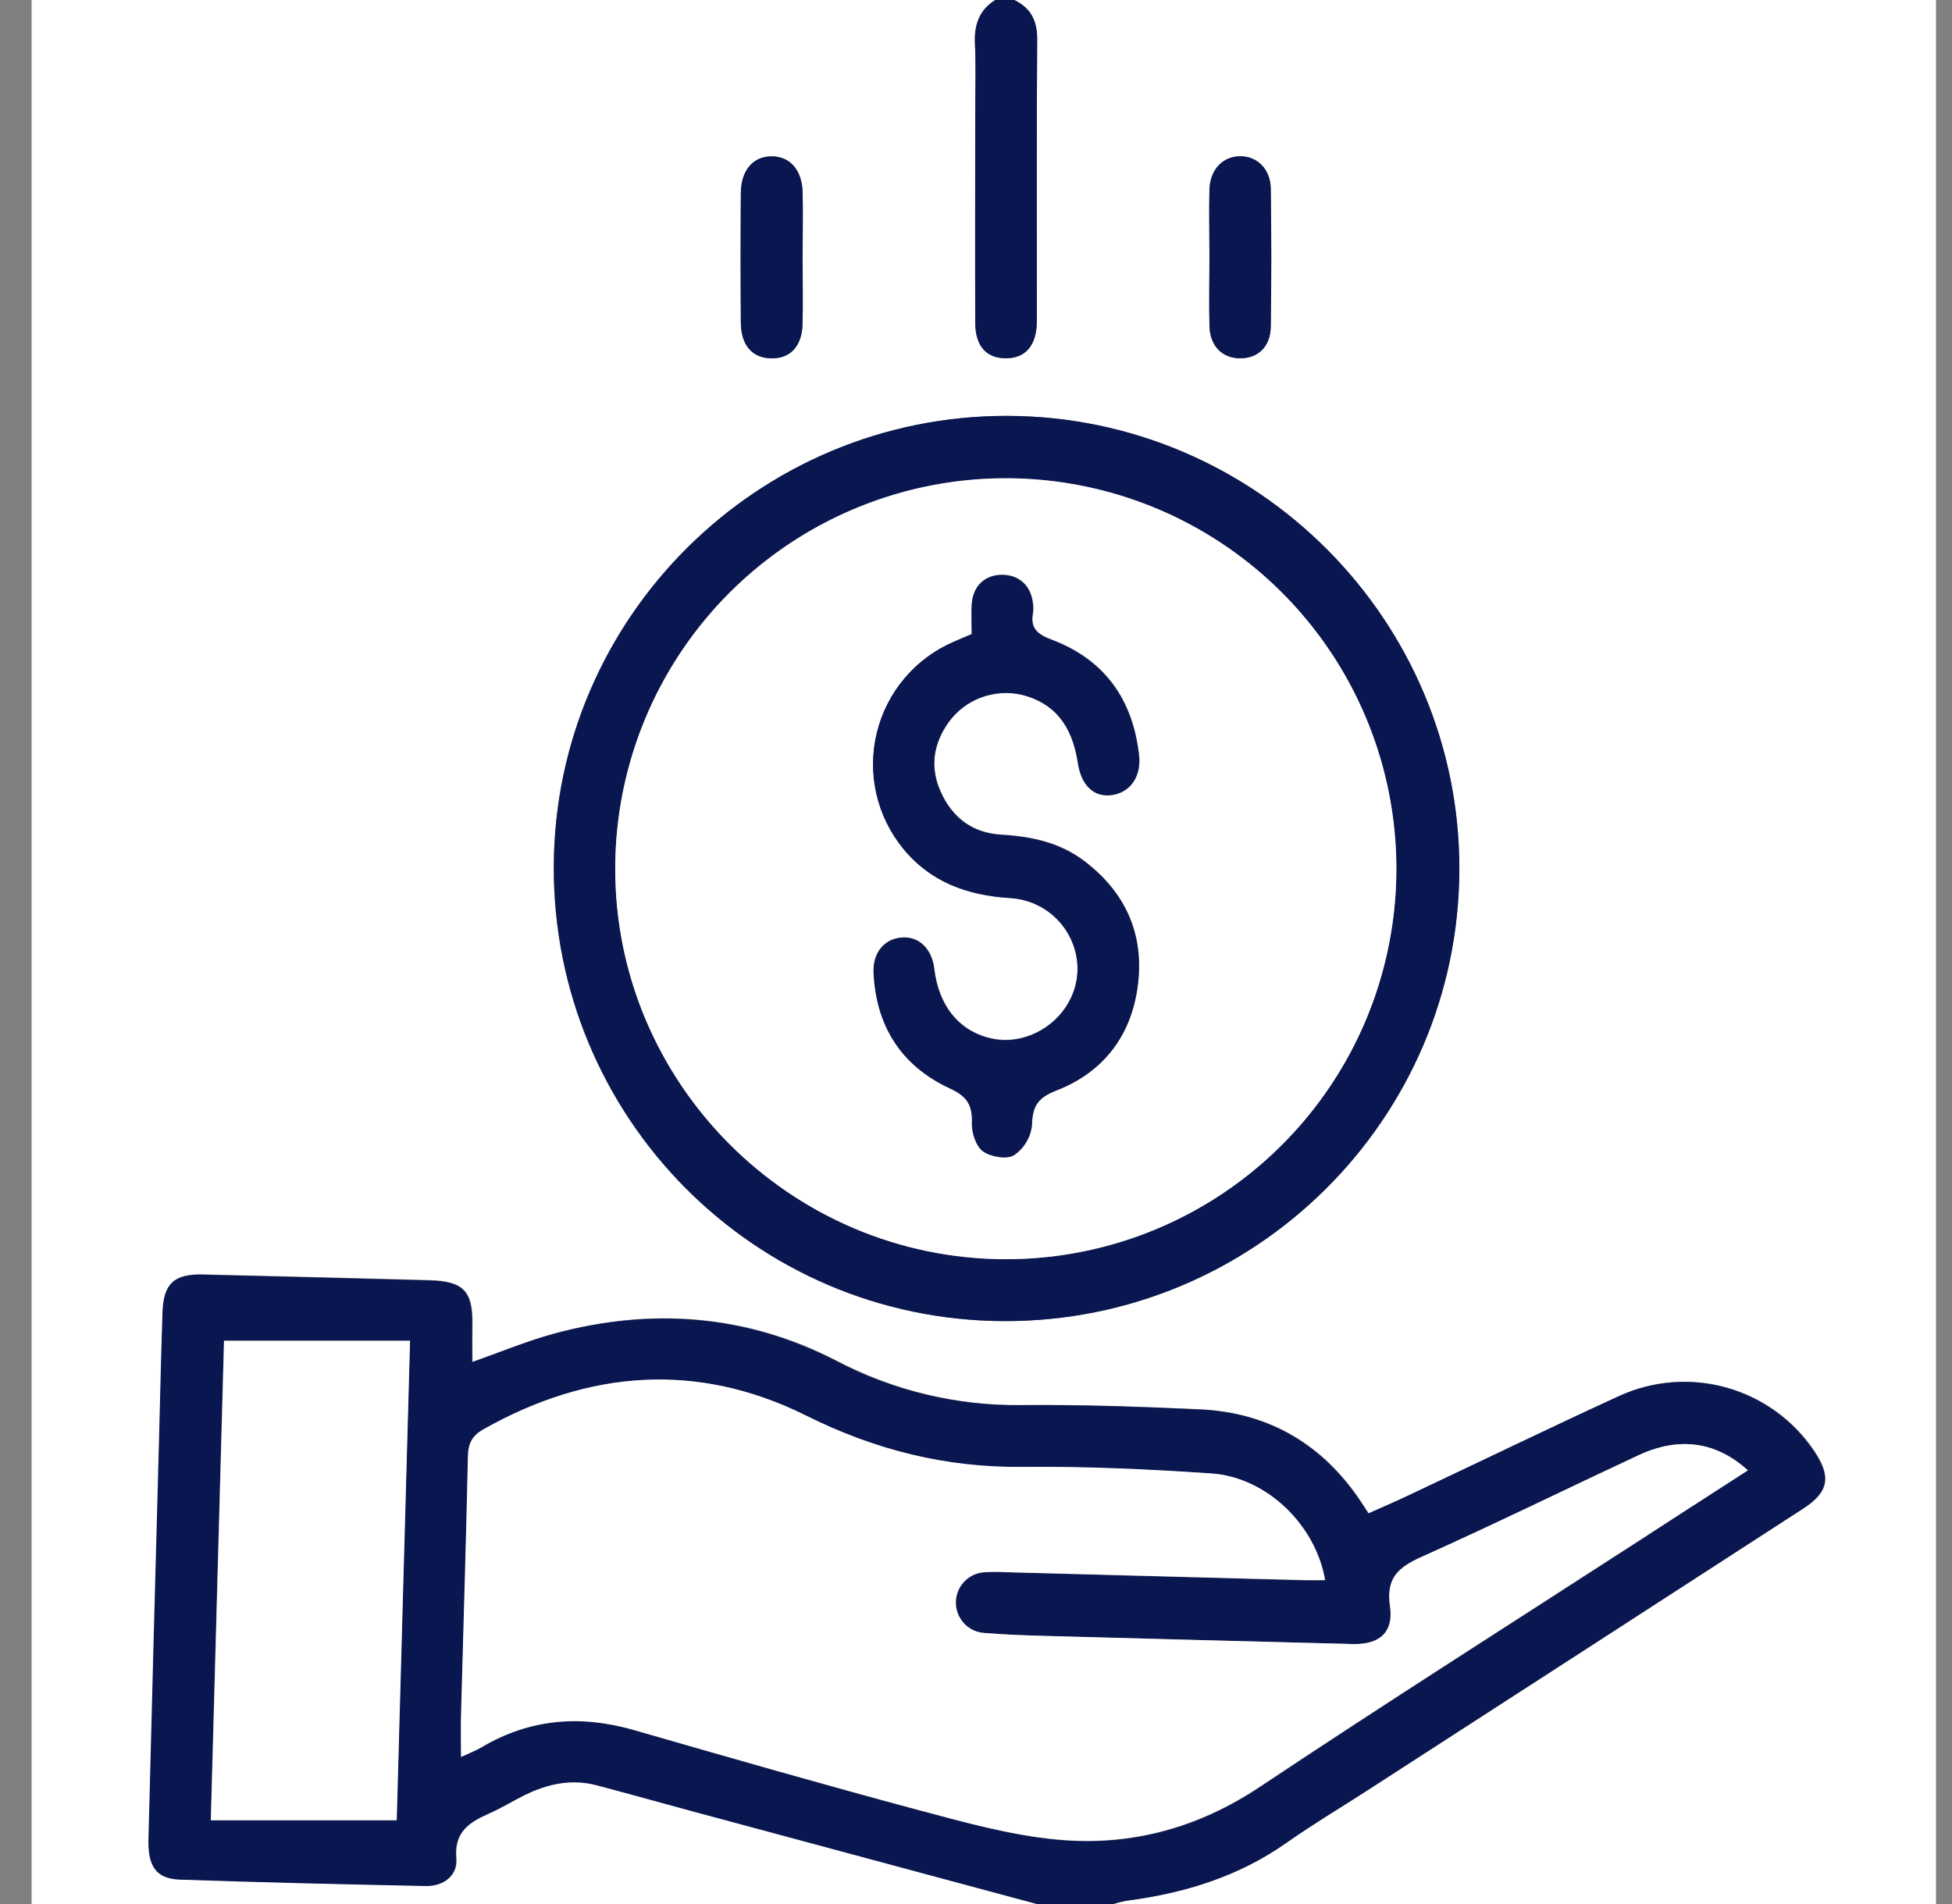
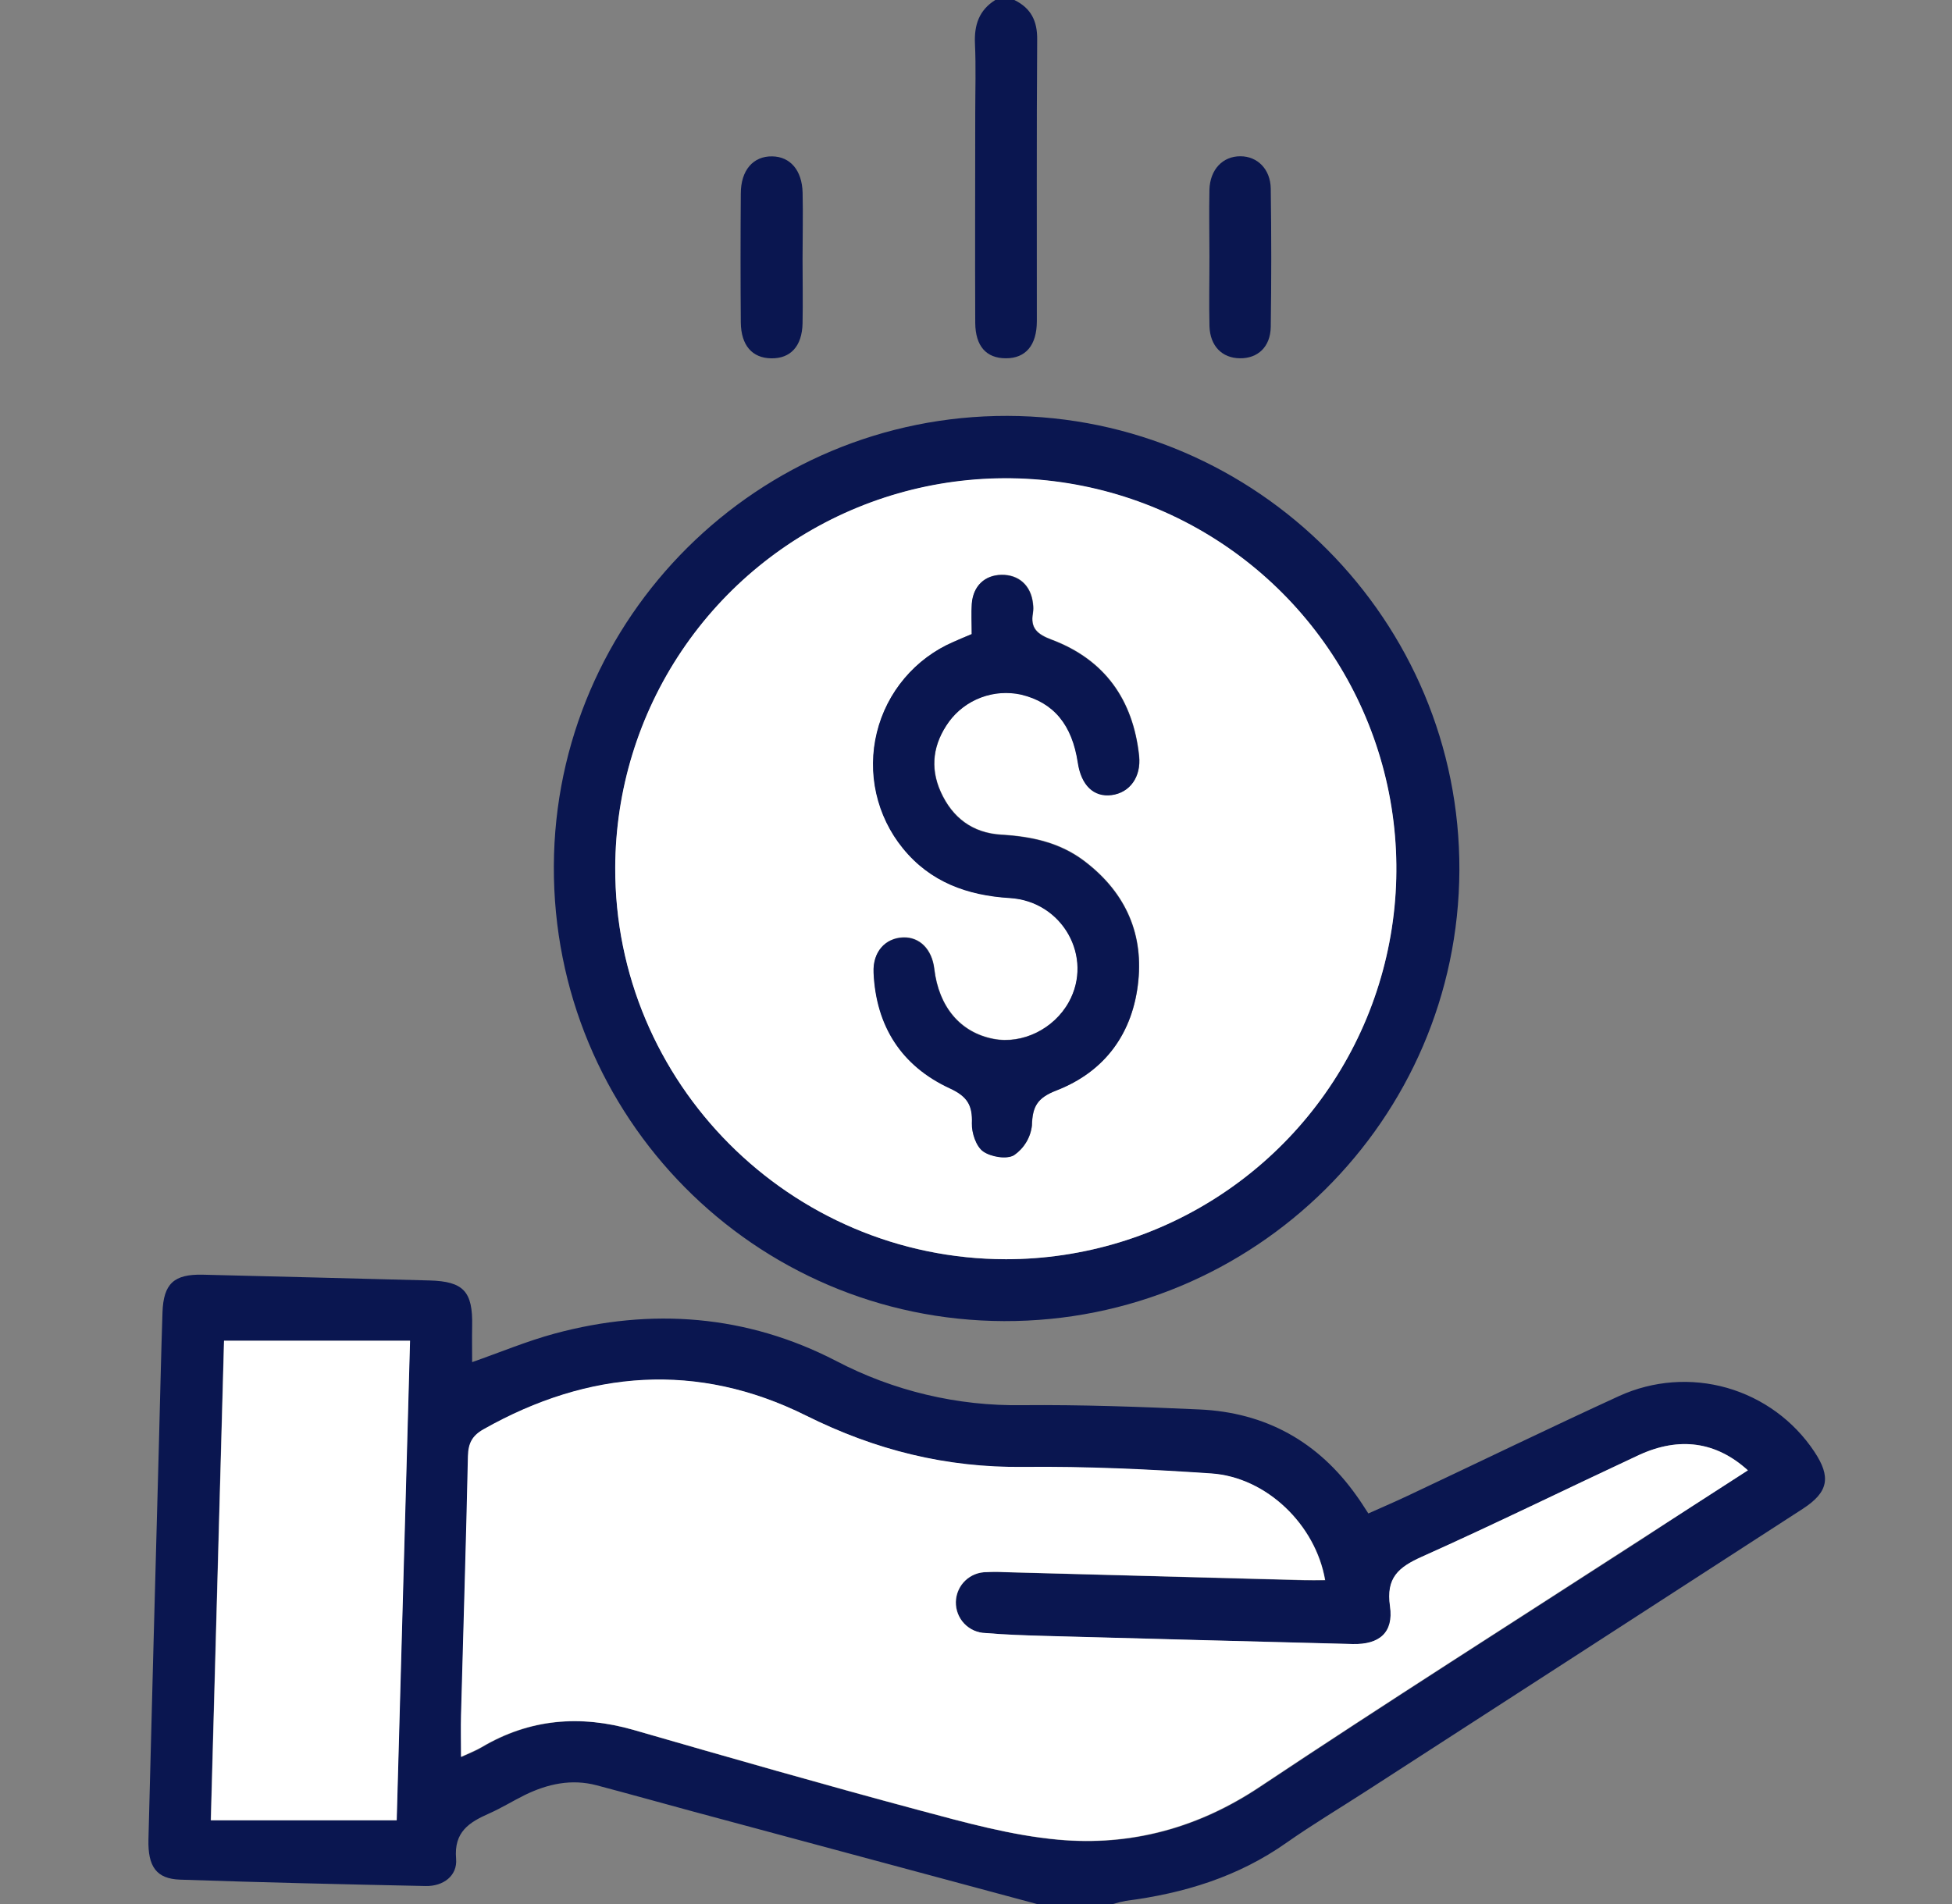
<svg xmlns="http://www.w3.org/2000/svg" width="41" height="40" viewBox="0 0 41 40" fill="none">
  <rect x="0" y="0" width="41" height="40" fill="#808080" stroke="none" />
  <g clip-path="url(#clip0_2562_33531)">
-     <path d="M21.784 40H0.664V0H20.904C20.564 0.213 20.46 0.523 20.478 0.914C20.5 1.406 20.483 1.899 20.483 2.391C20.483 3.856 20.483 5.321 20.483 6.785C20.483 7.271 20.723 7.528 21.128 7.527C21.533 7.526 21.776 7.254 21.777 6.746C21.777 4.775 21.77 2.805 21.784 0.834C21.784 0.434 21.651 0.17 21.304 0H40.664V40H23.384C23.472 39.971 23.561 39.948 23.652 39.93C24.87 39.77 26.015 39.426 27.035 38.706C27.578 38.322 28.154 37.98 28.715 37.618C31.769 35.645 34.824 33.67 37.878 31.692C38.414 31.345 38.472 31.029 38.118 30.492C37.685 29.842 37.035 29.368 36.285 29.154C35.534 28.939 34.732 28.999 34.022 29.322C32.546 30.002 31.084 30.711 29.614 31.402C29.331 31.537 29.041 31.661 28.75 31.791C28.653 31.644 28.582 31.532 28.506 31.423C27.698 30.282 26.591 29.668 25.2 29.606C23.962 29.55 22.72 29.505 21.483 29.516C20.121 29.537 18.775 29.215 17.57 28.582C15.7 27.615 13.698 27.462 11.66 28.008C11.076 28.168 10.513 28.402 9.926 28.608C9.926 28.351 9.922 28.102 9.926 27.852C9.942 27.126 9.749 26.914 9.027 26.892C7.442 26.849 5.856 26.808 4.27 26.771C3.664 26.757 3.443 26.959 3.422 27.562C3.391 28.482 3.372 29.402 3.347 30.321C3.274 33.094 3.2 35.865 3.127 38.634C3.113 39.207 3.294 39.463 3.792 39.48C5.51 39.539 7.232 39.578 8.949 39.614C9.321 39.622 9.618 39.398 9.589 39.043C9.539 38.473 9.867 38.274 10.287 38.088C10.543 37.975 10.781 37.826 11.032 37.702C11.512 37.468 12.013 37.358 12.543 37.498C13.224 37.678 13.902 37.869 14.583 38.053C16.984 38.706 19.384 39.355 21.784 40ZM21.087 27.754C26.347 27.769 30.628 23.53 30.65 18.283C30.671 13.037 26.402 8.75 21.158 8.737C15.925 8.725 11.652 12.966 11.63 18.194C11.607 23.463 15.837 27.738 21.087 27.754ZM16.86 5.44C16.86 4.975 16.867 4.51 16.86 4.046C16.853 3.581 16.602 3.29 16.22 3.285C15.82 3.279 15.566 3.575 15.562 4.066C15.556 4.97 15.556 5.873 15.562 6.776C15.562 7.256 15.803 7.522 16.203 7.528C16.602 7.534 16.848 7.274 16.859 6.795C16.869 6.343 16.86 5.891 16.86 5.44ZM25.404 5.383C25.404 5.875 25.393 6.366 25.404 6.858C25.417 7.27 25.674 7.525 26.044 7.528C26.414 7.531 26.684 7.288 26.691 6.871C26.707 5.902 26.707 4.932 26.691 3.962C26.686 3.554 26.41 3.287 26.056 3.284C25.686 3.284 25.416 3.561 25.403 3.989C25.394 4.453 25.403 4.918 25.404 5.382V5.383Z" fill="white" />
    <path d="M21.78 40C19.38 39.354 16.978 38.707 14.574 38.061C13.893 37.877 13.214 37.686 12.533 37.506C12.004 37.366 11.503 37.476 11.023 37.71C10.772 37.834 10.533 37.983 10.278 38.096C9.858 38.282 9.53 38.481 9.58 39.051C9.61 39.406 9.312 39.63 8.94 39.622C7.22 39.586 5.5 39.547 3.783 39.488C3.285 39.471 3.104 39.215 3.118 38.642C3.189 35.869 3.262 33.098 3.338 30.329C3.363 29.41 3.382 28.489 3.413 27.57C3.434 26.967 3.653 26.765 4.26 26.779C5.847 26.818 7.433 26.858 9.018 26.9C9.738 26.919 9.933 27.132 9.917 27.86C9.912 28.11 9.917 28.359 9.917 28.616C10.504 28.41 11.067 28.174 11.651 28.016C13.688 27.466 15.691 27.623 17.56 28.59C18.766 29.222 20.112 29.542 21.473 29.52C22.712 29.509 23.953 29.554 25.191 29.61C26.582 29.672 27.689 30.286 28.496 31.427C28.576 31.536 28.644 31.648 28.741 31.795C29.032 31.665 29.321 31.541 29.605 31.406C31.075 30.713 32.536 30.003 34.012 29.326C34.723 29.003 35.525 28.943 36.276 29.157C37.026 29.372 37.676 29.846 38.108 30.496C38.464 31.03 38.406 31.346 37.868 31.696C34.815 33.673 31.761 35.648 28.705 37.622C28.145 37.984 27.573 38.326 27.025 38.71C26.006 39.43 24.865 39.777 23.643 39.934C23.554 39.951 23.466 39.973 23.38 40H21.78ZM36.712 30.889C36.043 30.282 35.272 30.178 34.428 30.569C32.908 31.278 31.402 32.02 29.868 32.706C29.377 32.926 29.112 33.148 29.199 33.746C29.279 34.299 28.972 34.554 28.416 34.539C26.258 34.486 24.1 34.429 21.944 34.369C21.531 34.357 21.117 34.344 20.706 34.309C20.622 34.307 20.539 34.289 20.462 34.255C20.385 34.221 20.316 34.172 20.257 34.112C20.199 34.051 20.154 33.98 20.123 33.901C20.093 33.823 20.078 33.739 20.08 33.655C20.081 33.571 20.1 33.488 20.134 33.411C20.167 33.334 20.216 33.265 20.277 33.207C20.337 33.148 20.409 33.103 20.487 33.072C20.566 33.042 20.649 33.027 20.733 33.029C20.853 33.022 20.973 33.022 21.093 33.029L27.369 33.2C27.524 33.204 27.677 33.2 27.837 33.2C27.637 32.034 26.607 31.04 25.451 30.96C24.136 30.87 22.816 30.809 21.499 30.822C19.876 30.84 18.395 30.47 16.933 29.742C14.662 28.612 12.373 28.782 10.161 30.031C9.921 30.167 9.841 30.328 9.835 30.599C9.796 32.41 9.738 34.222 9.689 36.034C9.682 36.309 9.689 36.583 9.689 36.914C9.864 36.834 9.998 36.782 10.119 36.71C11.13 36.111 12.19 36.022 13.312 36.346C15.308 36.923 17.304 37.496 19.312 38.034C20.272 38.29 21.246 38.562 22.229 38.652C23.749 38.79 25.164 38.412 26.469 37.54C29.118 35.774 31.807 34.069 34.48 32.34C35.208 31.859 35.94 31.385 36.712 30.889ZM4.425 38.24H8.328C8.42 34.919 8.513 31.582 8.608 28.166H4.703C4.612 31.462 4.52 34.8 4.425 38.24Z" fill="#0A1650" />
    <path d="M21.305 0C21.654 0.17 21.79 0.438 21.785 0.834C21.771 2.805 21.78 4.775 21.778 6.746C21.778 7.254 21.543 7.527 21.129 7.527C20.714 7.527 20.489 7.271 20.484 6.785C20.478 5.321 20.484 3.856 20.484 2.391C20.484 1.899 20.501 1.406 20.478 0.914C20.461 0.523 20.565 0.213 20.905 0H21.305Z" fill="#0A1650" />
    <path d="M21.09 27.754C15.84 27.738 11.611 23.463 11.633 18.194C11.655 12.966 15.928 8.725 21.161 8.737C26.406 8.75 30.675 13.043 30.653 18.283C30.631 23.523 26.347 27.769 21.09 27.754ZM21.131 26.454C22.752 26.453 24.336 25.972 25.683 25.071C27.031 24.171 28.081 22.891 28.702 21.394C29.323 19.897 29.486 18.25 29.171 16.66C28.856 15.07 28.078 13.609 26.933 12.462C25.789 11.314 24.33 10.531 22.741 10.212C21.152 9.893 19.505 10.051 18.006 10.668C16.507 11.284 15.224 12.331 14.32 13.676C13.415 15.021 12.93 16.603 12.924 18.224C12.907 22.748 16.6 26.45 21.131 26.454Z" fill="#0A1650" />
    <path d="M16.857 5.44C16.857 5.892 16.866 6.344 16.857 6.795C16.846 7.275 16.603 7.534 16.2 7.528C15.797 7.522 15.566 7.254 15.56 6.776C15.553 5.873 15.553 4.97 15.56 4.066C15.56 3.575 15.821 3.279 16.218 3.285C16.598 3.29 16.846 3.577 16.858 4.046C16.869 4.514 16.857 4.974 16.857 5.44Z" fill="#0A1650" />
    <path d="M25.403 5.382C25.403 4.918 25.393 4.453 25.403 3.988C25.414 3.56 25.685 3.28 26.055 3.283C26.41 3.283 26.685 3.554 26.691 3.962C26.705 4.931 26.705 5.901 26.691 6.87C26.683 7.289 26.418 7.531 26.044 7.527C25.669 7.523 25.418 7.27 25.404 6.857C25.392 6.366 25.404 5.874 25.403 5.382Z" fill="#0A1650" />
    <path d="M36.713 30.889C35.944 31.385 35.209 31.859 34.473 32.334C31.8 34.064 29.113 35.769 26.462 37.534C25.159 38.404 23.742 38.785 22.223 38.646C21.239 38.557 20.266 38.285 19.306 38.028C17.3 37.49 15.306 36.918 13.306 36.341C12.186 36.021 11.123 36.106 10.112 36.705C9.991 36.776 9.858 36.826 9.683 36.908C9.683 36.58 9.676 36.306 9.683 36.028C9.731 34.217 9.789 32.405 9.828 30.594C9.834 30.322 9.915 30.162 10.155 30.026C12.366 28.777 14.655 28.606 16.927 29.737C18.388 30.465 19.87 30.834 21.492 30.817C22.809 30.803 24.132 30.865 25.444 30.954C26.6 31.034 27.631 32.03 27.831 33.194C27.671 33.194 27.517 33.198 27.363 33.194L21.089 33.027C20.969 33.02 20.849 33.02 20.729 33.027C20.559 33.024 20.395 33.088 20.272 33.205C20.15 33.322 20.079 33.484 20.075 33.654C20.072 33.823 20.136 33.988 20.253 34.11C20.371 34.233 20.532 34.304 20.702 34.307C21.113 34.342 21.526 34.355 21.939 34.367C24.096 34.426 26.253 34.483 28.411 34.538C28.971 34.552 29.275 34.298 29.195 33.744C29.108 33.146 29.373 32.924 29.864 32.704C31.395 32.018 32.904 31.276 34.424 30.567C35.27 30.178 36.043 30.282 36.713 30.889Z" fill="white" />
    <path d="M4.43 38.24C4.525 34.8 4.617 31.462 4.707 28.166H8.613C8.518 31.582 8.425 34.919 8.333 38.24H4.43Z" fill="white" />
    <path d="M21.129 26.454C16.598 26.45 12.905 22.748 12.922 18.224C12.927 16.603 13.413 15.019 14.317 13.674C15.222 12.328 16.505 11.281 18.004 10.664C19.503 10.047 21.152 9.888 22.741 10.207C24.331 10.526 25.79 11.309 26.935 12.457C28.08 13.606 28.859 15.067 29.174 16.658C29.489 18.248 29.325 19.896 28.704 21.394C28.083 22.891 27.032 24.171 25.683 25.072C24.335 25.973 22.75 26.454 21.129 26.454ZM20.409 13.321C20.266 13.382 20.144 13.431 20.023 13.485C19.628 13.657 19.277 13.919 18.999 14.249C18.721 14.579 18.524 14.969 18.422 15.389C18.319 15.808 18.315 16.245 18.41 16.666C18.505 17.087 18.696 17.481 18.968 17.816C19.542 18.523 20.317 18.806 21.214 18.861C22.324 18.928 22.974 20.103 22.453 21.046C22.14 21.613 21.478 21.938 20.871 21.822C20.175 21.689 19.72 21.151 19.626 20.35C19.577 19.938 19.317 19.677 18.969 19.69C18.595 19.704 18.333 19.996 18.352 20.426C18.404 21.55 18.938 22.389 19.952 22.858C20.321 23.029 20.432 23.214 20.417 23.595C20.409 23.794 20.504 24.075 20.652 24.183C20.812 24.302 21.147 24.359 21.302 24.263C21.406 24.193 21.493 24.1 21.558 23.993C21.622 23.886 21.663 23.765 21.677 23.641C21.688 23.245 21.784 23.062 22.188 22.906C23.217 22.506 23.803 21.696 23.912 20.601C24.017 19.554 23.603 18.702 22.757 18.07C22.245 17.688 21.654 17.568 21.029 17.531C20.431 17.496 20.008 17.177 19.762 16.634C19.527 16.112 19.607 15.615 19.933 15.16C20.104 14.928 20.338 14.75 20.608 14.648C20.878 14.547 21.172 14.526 21.453 14.588C22.136 14.753 22.523 15.219 22.643 16.019C22.715 16.494 22.981 16.748 23.355 16.698C23.728 16.647 23.976 16.319 23.928 15.874C23.801 14.698 23.208 13.854 22.088 13.434C21.79 13.321 21.64 13.194 21.699 12.874C21.708 12.807 21.708 12.741 21.699 12.674C21.657 12.296 21.399 12.065 21.033 12.073C20.685 12.081 20.445 12.306 20.416 12.674C20.395 12.889 20.408 13.102 20.408 13.321H20.409Z" fill="white" />
    <path d="M20.411 13.321C20.411 13.102 20.398 12.889 20.411 12.681C20.441 12.312 20.681 12.087 21.029 12.079C21.395 12.071 21.653 12.302 21.694 12.681C21.704 12.747 21.704 12.814 21.694 12.88C21.635 13.2 21.786 13.328 22.084 13.44C23.204 13.861 23.797 14.704 23.924 15.88C23.972 16.326 23.728 16.654 23.35 16.704C22.973 16.754 22.71 16.5 22.638 16.026C22.518 15.226 22.131 14.759 21.449 14.594C21.167 14.532 20.874 14.553 20.604 14.655C20.334 14.756 20.099 14.934 19.929 15.166C19.602 15.622 19.522 16.118 19.758 16.64C20.003 17.183 20.426 17.502 21.025 17.538C21.65 17.574 22.241 17.698 22.753 18.077C23.598 18.709 24.013 19.56 23.908 20.607C23.799 21.702 23.213 22.514 22.183 22.912C21.783 23.068 21.684 23.251 21.673 23.647C21.659 23.772 21.618 23.892 21.553 23.999C21.488 24.107 21.401 24.199 21.298 24.27C21.142 24.362 20.81 24.304 20.648 24.19C20.5 24.082 20.408 23.801 20.413 23.602C20.428 23.22 20.317 23.035 19.948 22.865C18.932 22.395 18.398 21.557 18.348 20.433C18.329 20.002 18.588 19.713 18.965 19.697C19.313 19.683 19.573 19.944 19.622 20.356C19.716 21.156 20.17 21.695 20.866 21.828C21.474 21.944 22.136 21.619 22.449 21.053C22.97 20.11 22.32 18.934 21.21 18.867C20.313 18.812 19.538 18.53 18.963 17.822C18.69 17.487 18.499 17.092 18.404 16.67C18.309 16.247 18.314 15.809 18.417 15.389C18.52 14.969 18.719 14.578 18.999 14.248C19.278 13.917 19.631 13.656 20.028 13.485C20.146 13.431 20.268 13.382 20.411 13.321Z" fill="#0A1650" />
  </g>
  <defs>
    <clipPath id="clip0_2562_33531">
      <rect width="40" height="40" fill="white" transform="translate(0.664)" />
    </clipPath>
  </defs>
</svg>